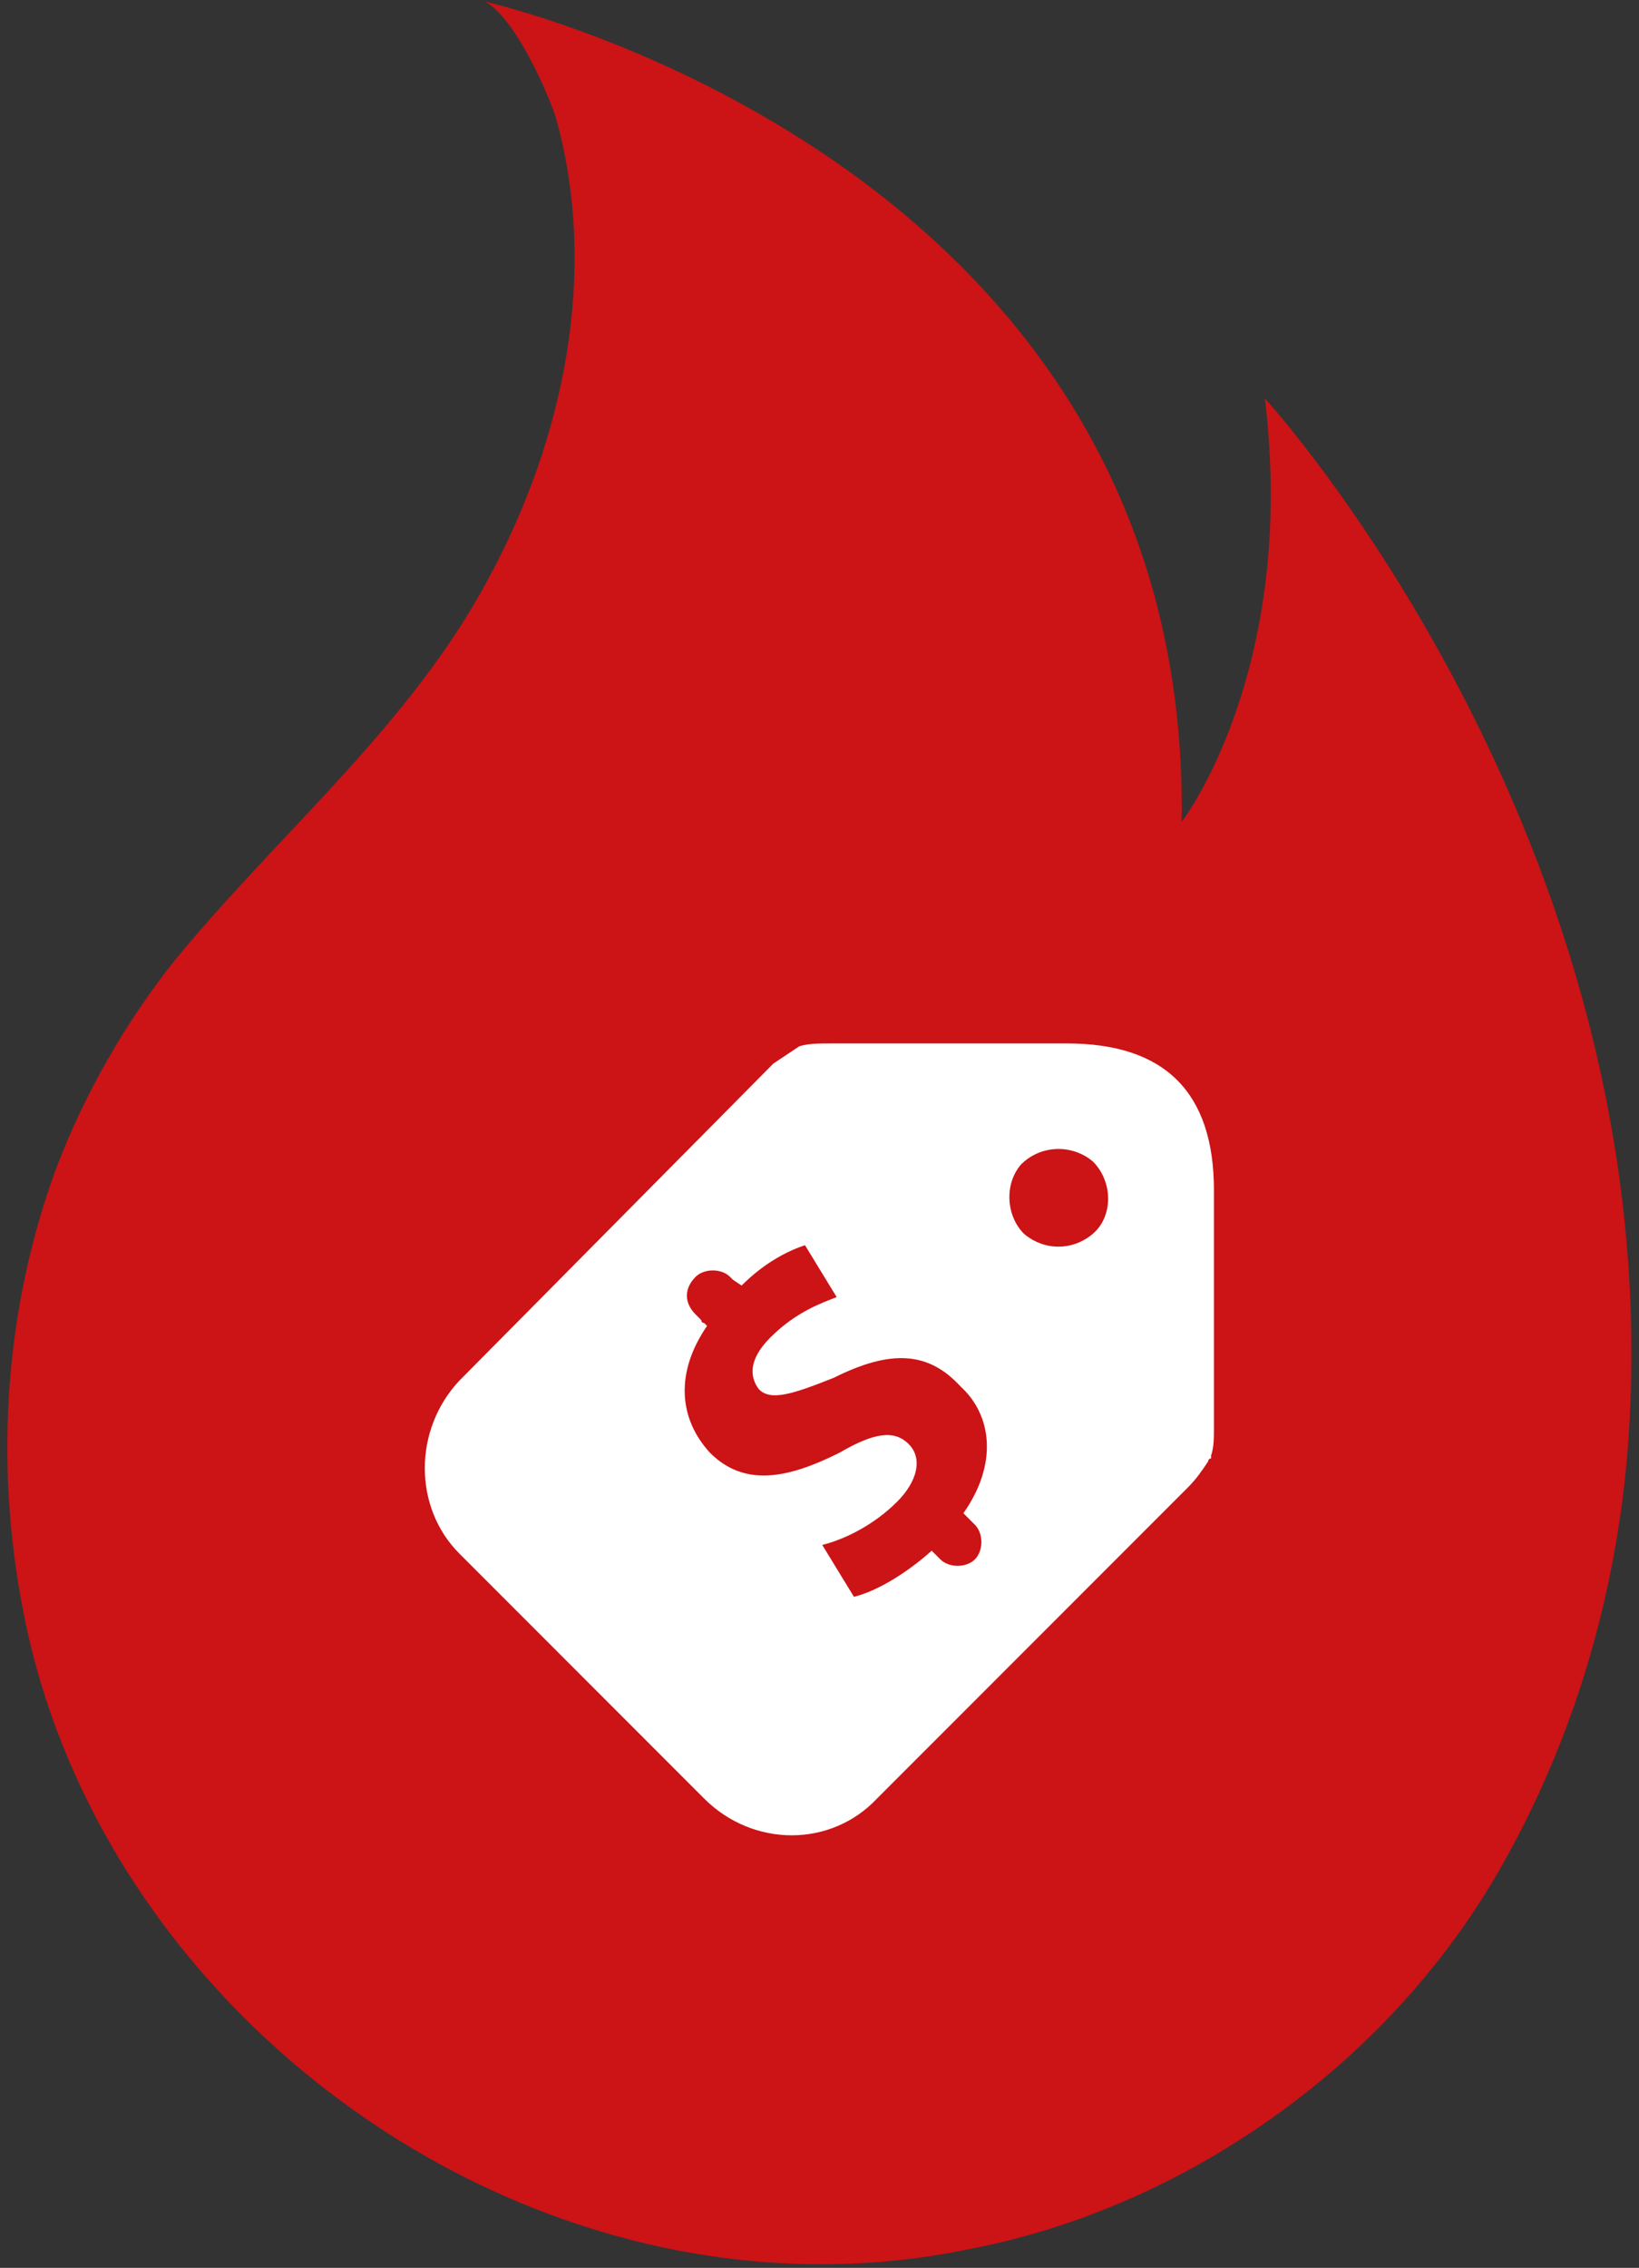
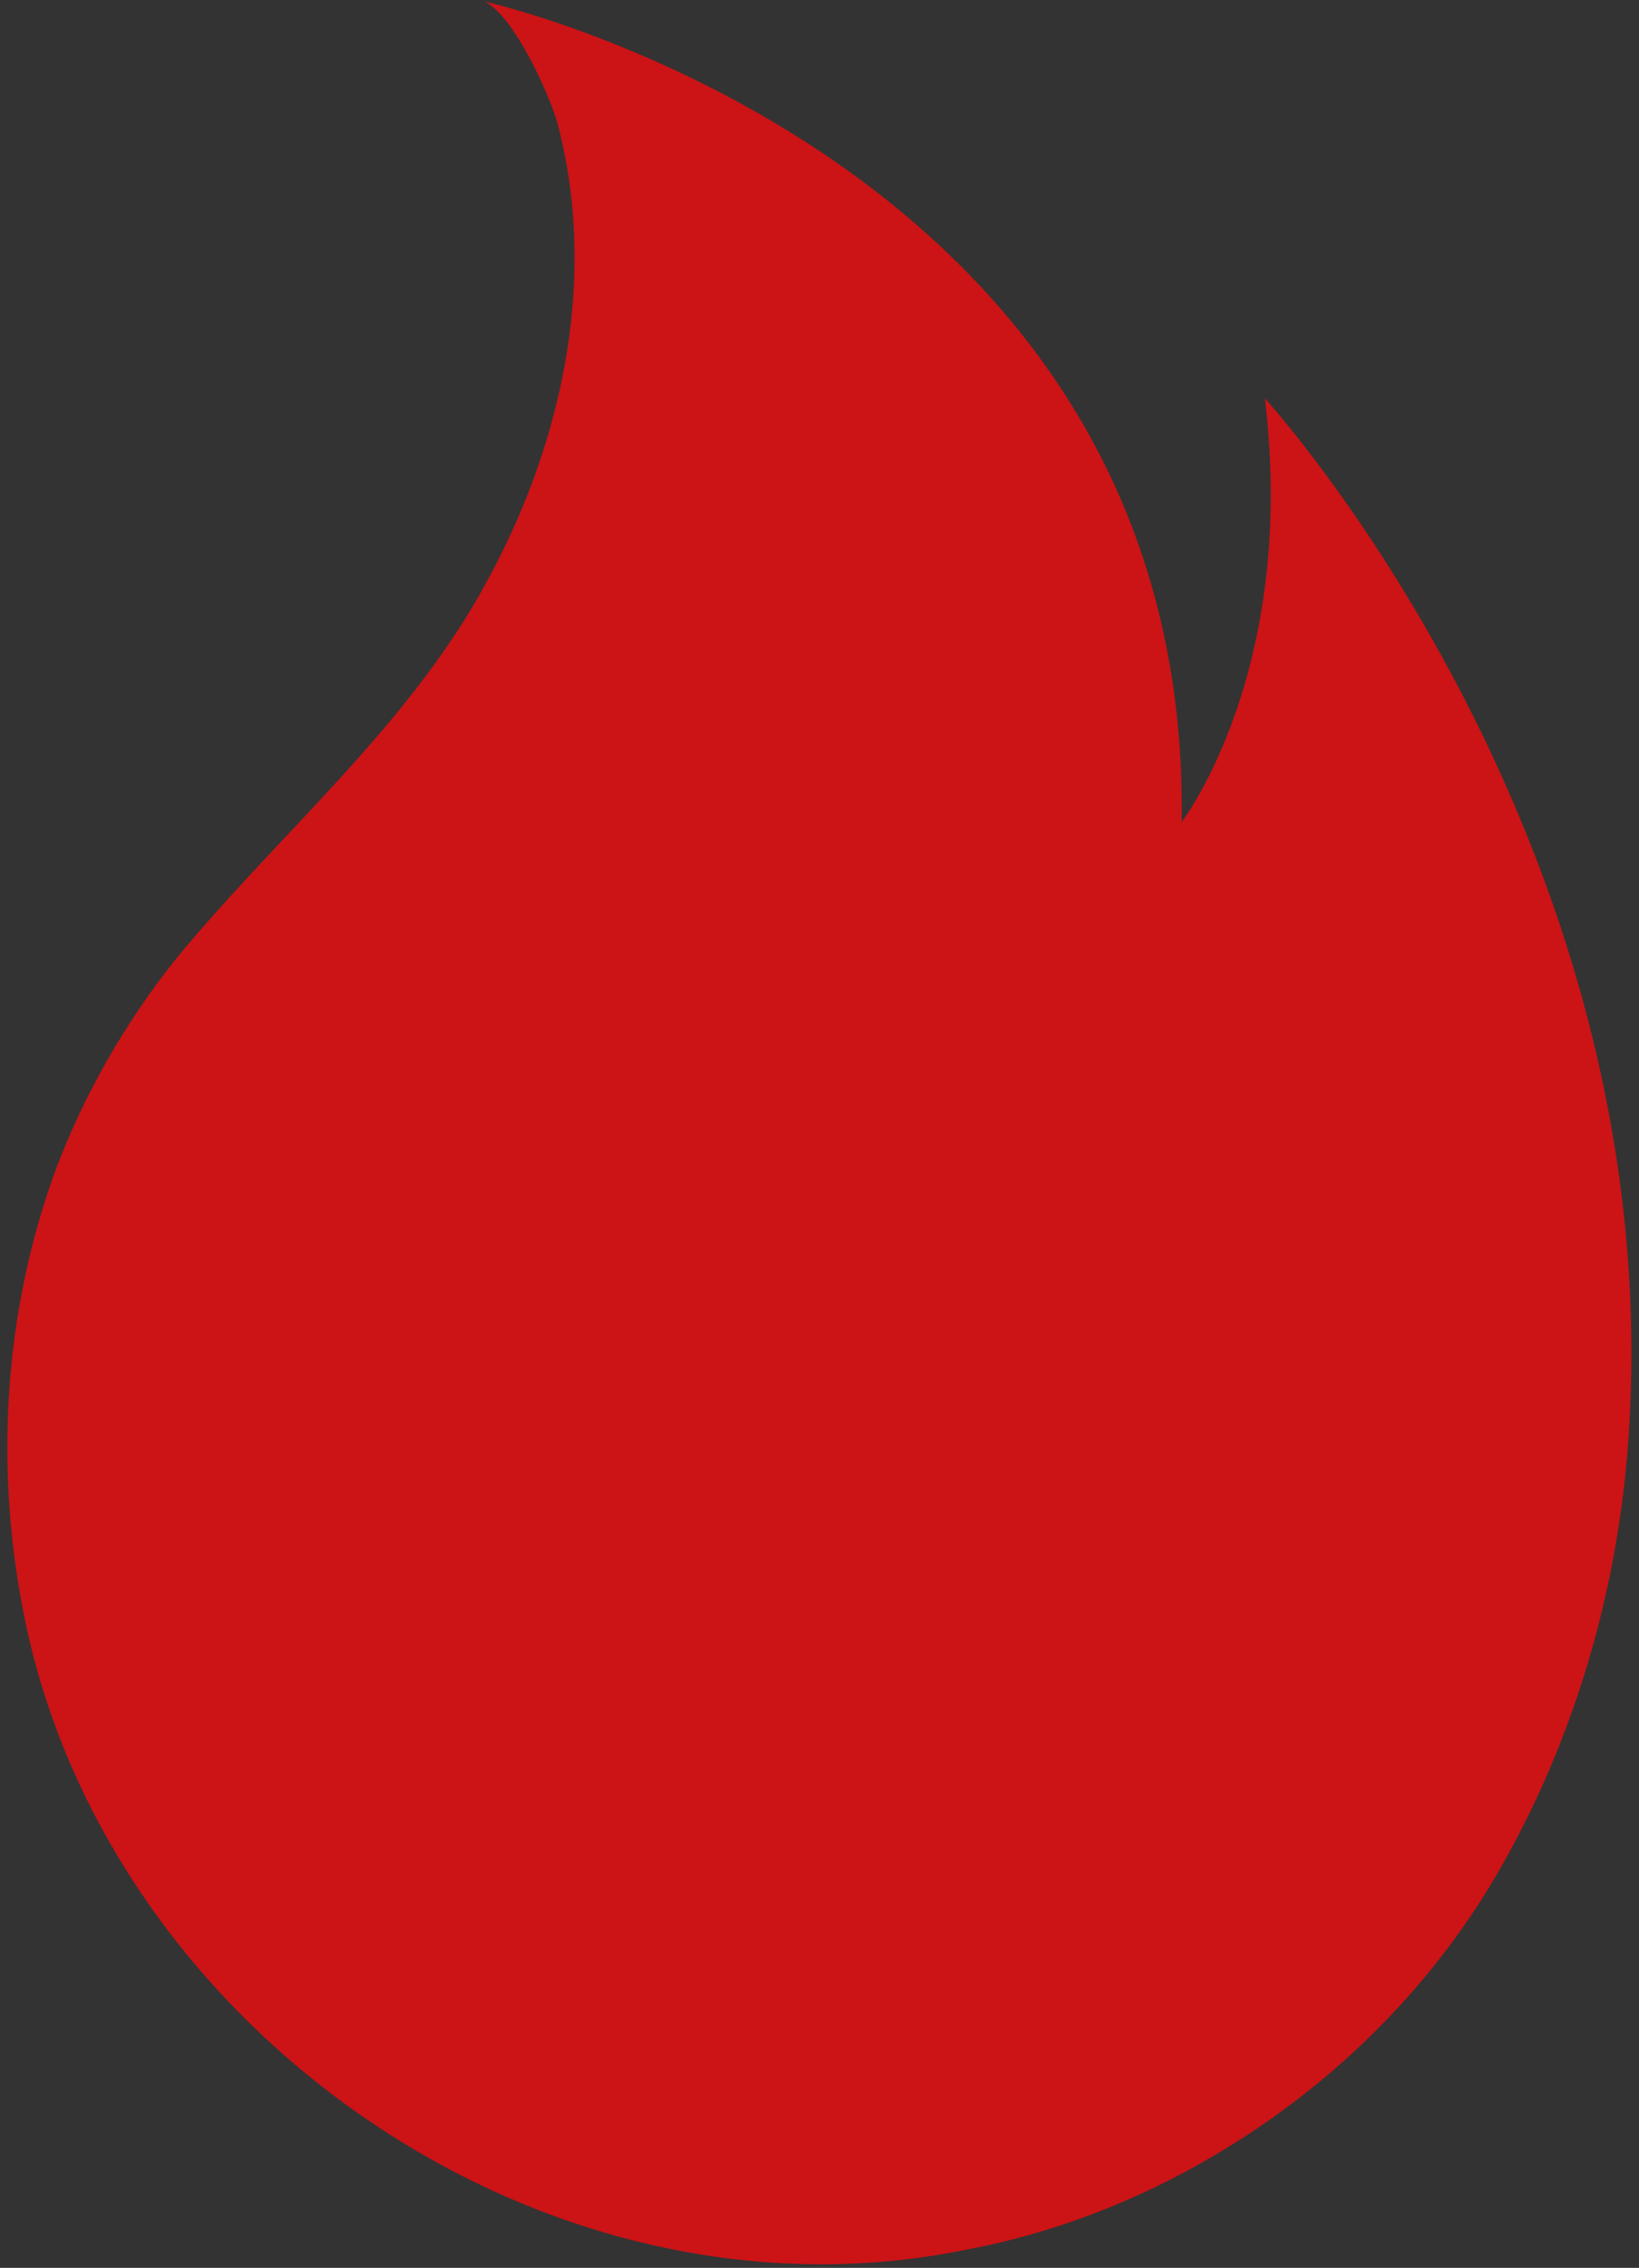
<svg xmlns="http://www.w3.org/2000/svg" width="81" height="112" viewBox="0 0 81 112" fill="none">
  <rect x="0" y="0" width="81" height="112" fill="#333333" stroke="none" />
-   <path d="M56.949 108.08C64.202 104.604 70.428 98.97 74.357 91.897C78.044 85.304 80.1 77.872 80.523 70.38C82.215 41.191 62.51 19.673 62.51 19.673C64.142 33.159 58.399 40.591 58.399 40.591C58.883 7.806 23.944 0.074 23.944 0.074C25.456 0.793 27.209 4.869 27.511 5.948C29.566 13.5 27.873 21.651 24.186 28.484C20.317 35.796 13.789 41.131 8.591 47.484C6.173 50.541 4.178 54.017 2.788 57.673C0.128 64.866 -0.295 72.777 1.277 80.209C5.568 100.468 27.148 115.392 47.881 111.077C51.025 110.478 54.047 109.459 56.949 108.08Z" fill="#CC1316" />
-   <path d="M52.735 51.532H41.063C40.494 51.532 39.925 51.532 39.498 51.674C39.071 51.959 38.644 52.243 38.217 52.528L22.702 68.185C20.425 70.605 20.425 74.448 22.702 76.725L34.801 88.824C37.22 91.243 41.063 91.243 43.341 88.824L58.713 73.451C59.14 73.024 59.425 72.597 59.709 72.17C59.709 72.17 59.709 72.028 59.852 72.028C59.852 71.886 59.852 71.886 59.852 71.886C59.994 71.459 59.994 71.032 59.994 70.462V58.791C59.994 53.951 57.574 51.532 52.735 51.532ZM47.611 74.732L48.18 75.302C48.607 75.729 48.607 76.583 48.18 77.01C47.753 77.437 46.899 77.437 46.472 77.01L46.045 76.583C44.764 77.721 43.341 78.575 42.202 78.86L40.636 76.298C41.775 76.013 43.199 75.302 44.337 74.163C45.334 73.167 45.618 72.028 44.907 71.316C44.195 70.605 43.199 70.747 41.49 71.743C38.928 73.024 36.793 73.451 35.085 71.743C33.52 70.035 33.377 67.758 34.943 65.481L34.801 65.338C34.801 65.338 34.658 65.338 34.658 65.196L34.374 64.911C33.804 64.342 33.804 63.63 34.374 63.061C34.801 62.634 35.655 62.634 36.082 63.061L36.224 63.203L36.651 63.488C37.79 62.349 38.928 61.78 39.782 61.495L41.348 64.057C40.636 64.342 39.355 64.769 38.074 66.05C36.936 67.189 37.078 68.043 37.505 68.612C38.074 69.181 39.071 68.897 41.206 68.043C44.053 66.619 45.903 66.761 47.469 68.47C49.034 69.893 49.319 72.313 47.611 74.732ZM54.016 60.926C53.02 61.78 51.596 61.78 50.6 60.926C50.885 61.21 51.027 61.353 50.6 60.926C50.173 60.499 50.315 60.641 50.6 60.926C49.746 60.072 49.604 58.506 50.458 57.51C51.454 56.513 53.02 56.513 54.016 57.367C55.012 58.364 55.012 60.072 54.016 60.926Z" fill="white" />
+   <path d="M56.949 108.08C64.202 104.604 70.428 98.97 74.357 91.897C78.044 85.304 80.1 77.872 80.523 70.38C82.215 41.191 62.51 19.673 62.51 19.673C64.142 33.159 58.399 40.591 58.399 40.591C58.883 7.806 23.944 0.074 23.944 0.074C25.456 0.793 27.209 4.869 27.511 5.948C29.566 13.5 27.873 21.651 24.186 28.484C20.317 35.796 13.789 41.131 8.591 47.484C6.173 50.541 4.178 54.017 2.788 57.673C0.128 64.866 -0.295 72.777 1.277 80.209C5.568 100.468 27.148 115.392 47.881 111.077C51.025 110.478 54.047 109.459 56.949 108.08" fill="#CC1316" />
</svg>